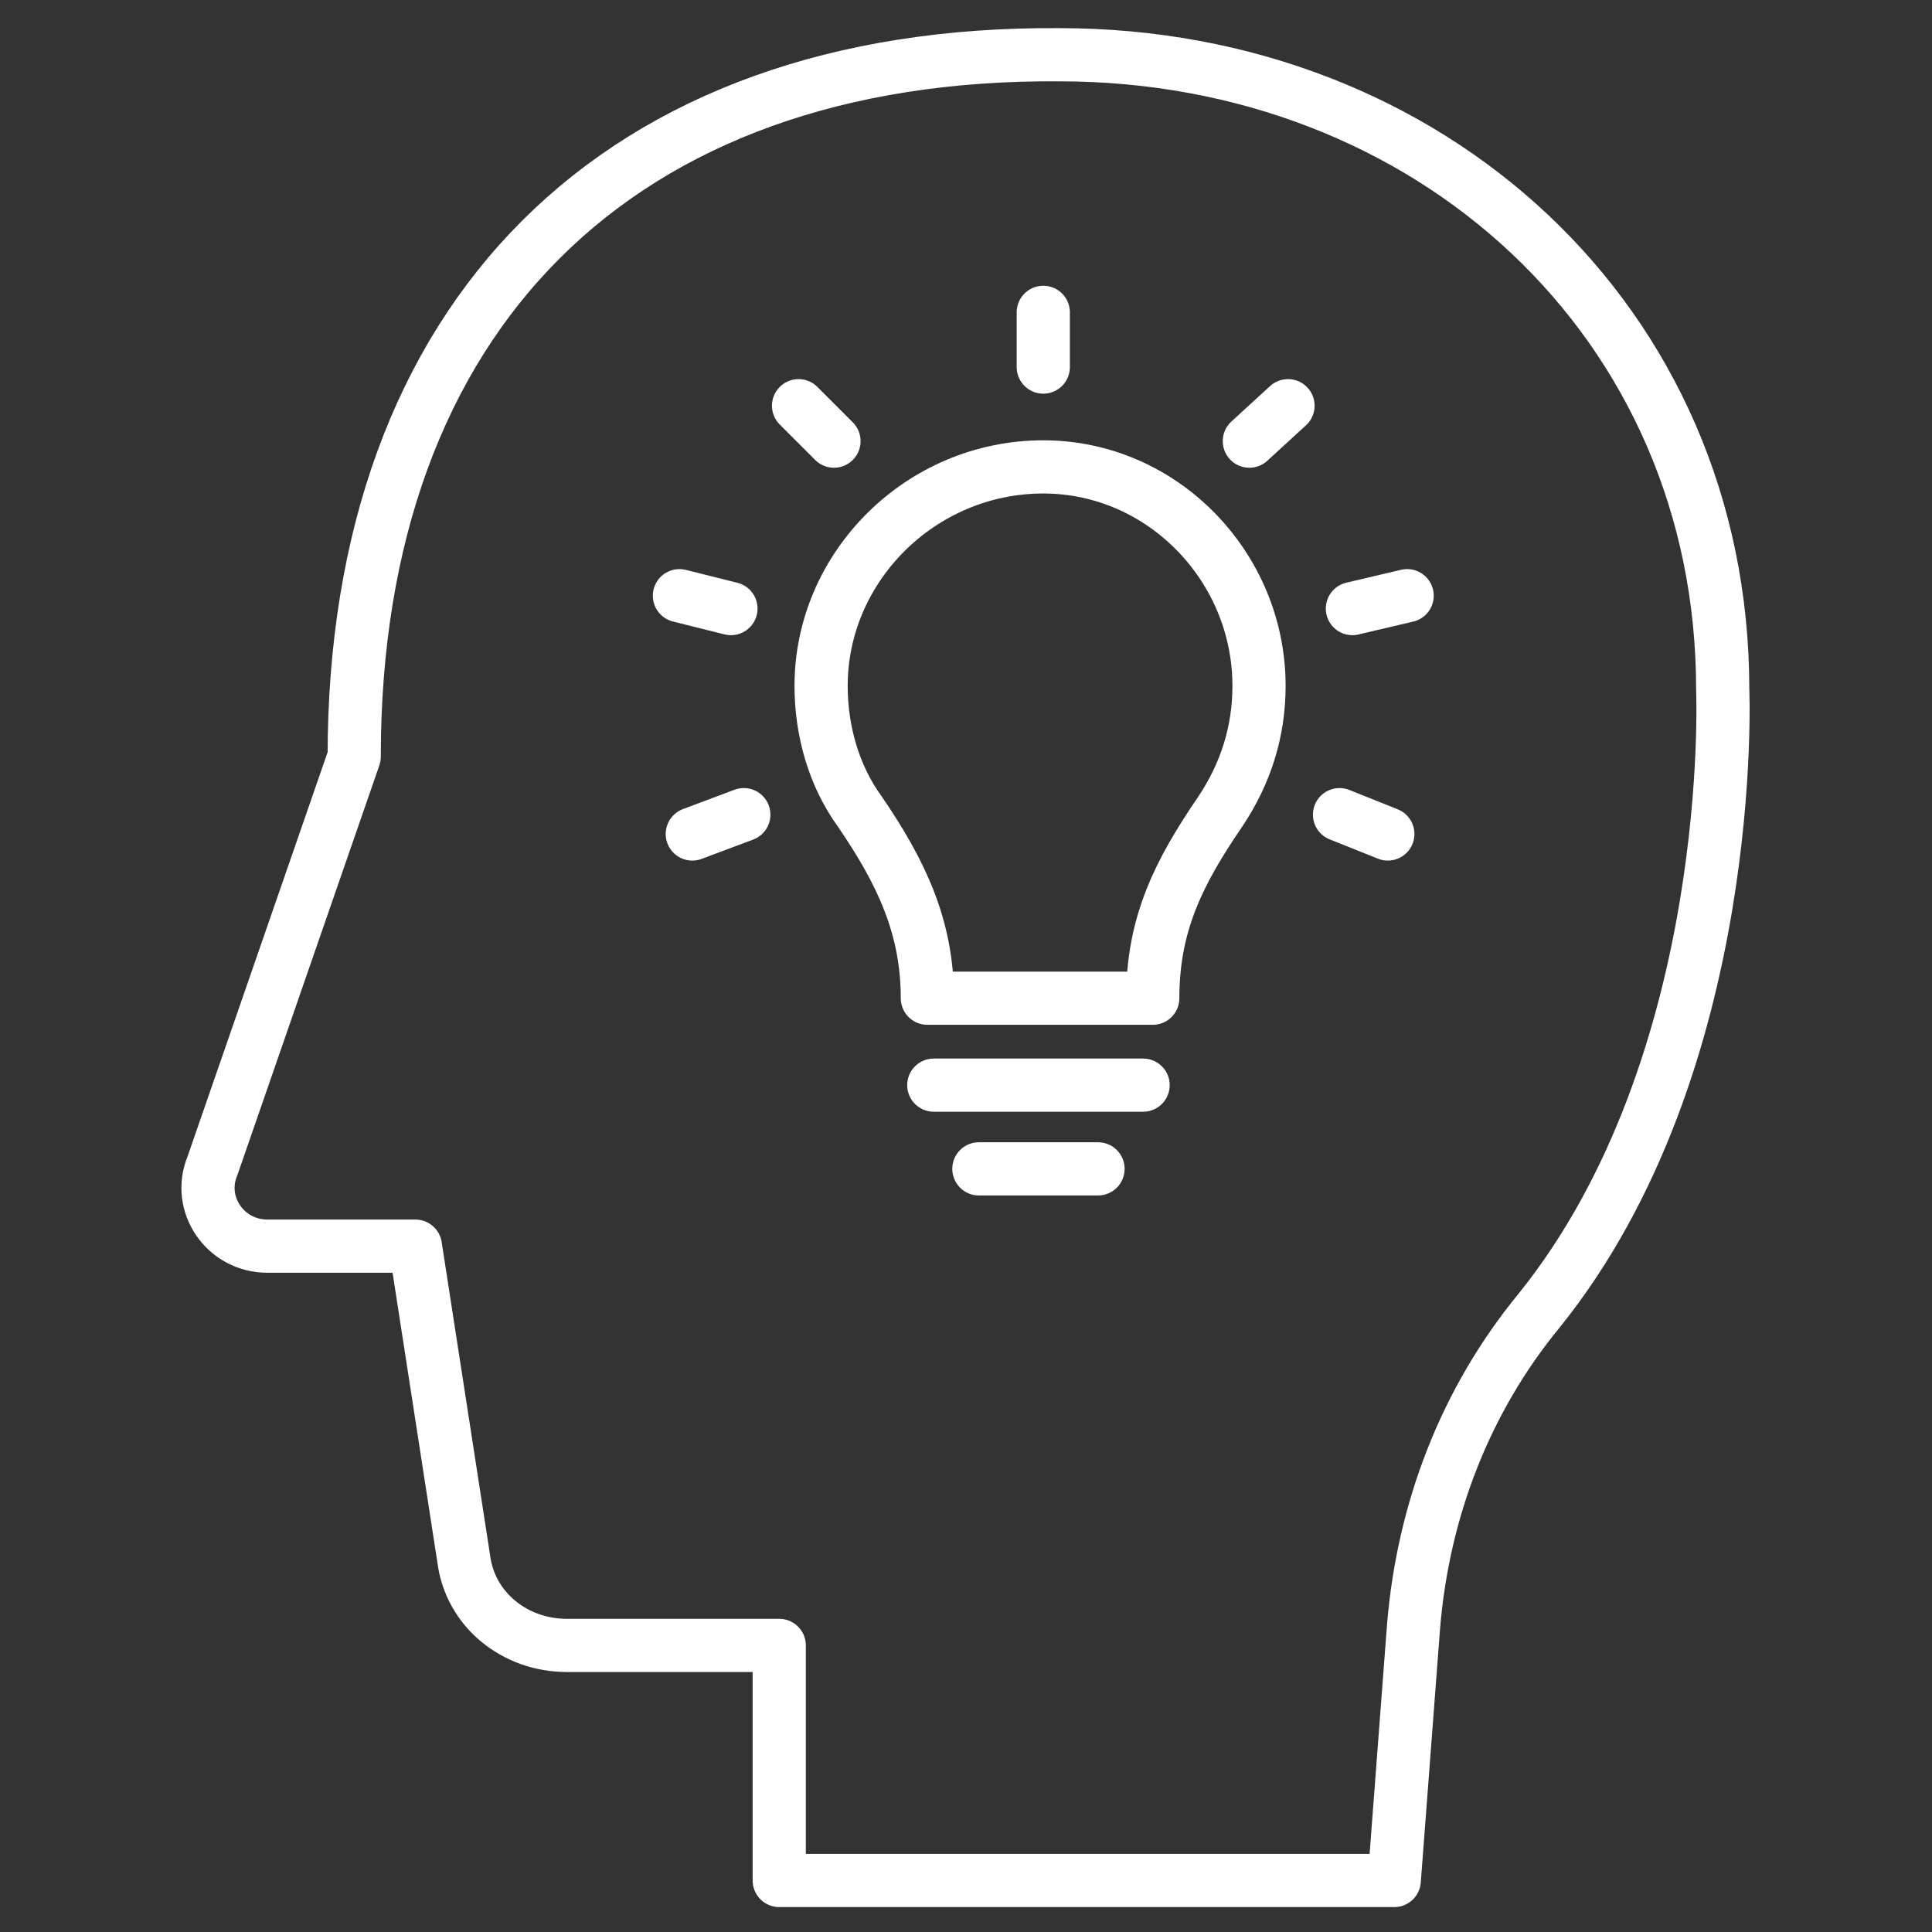
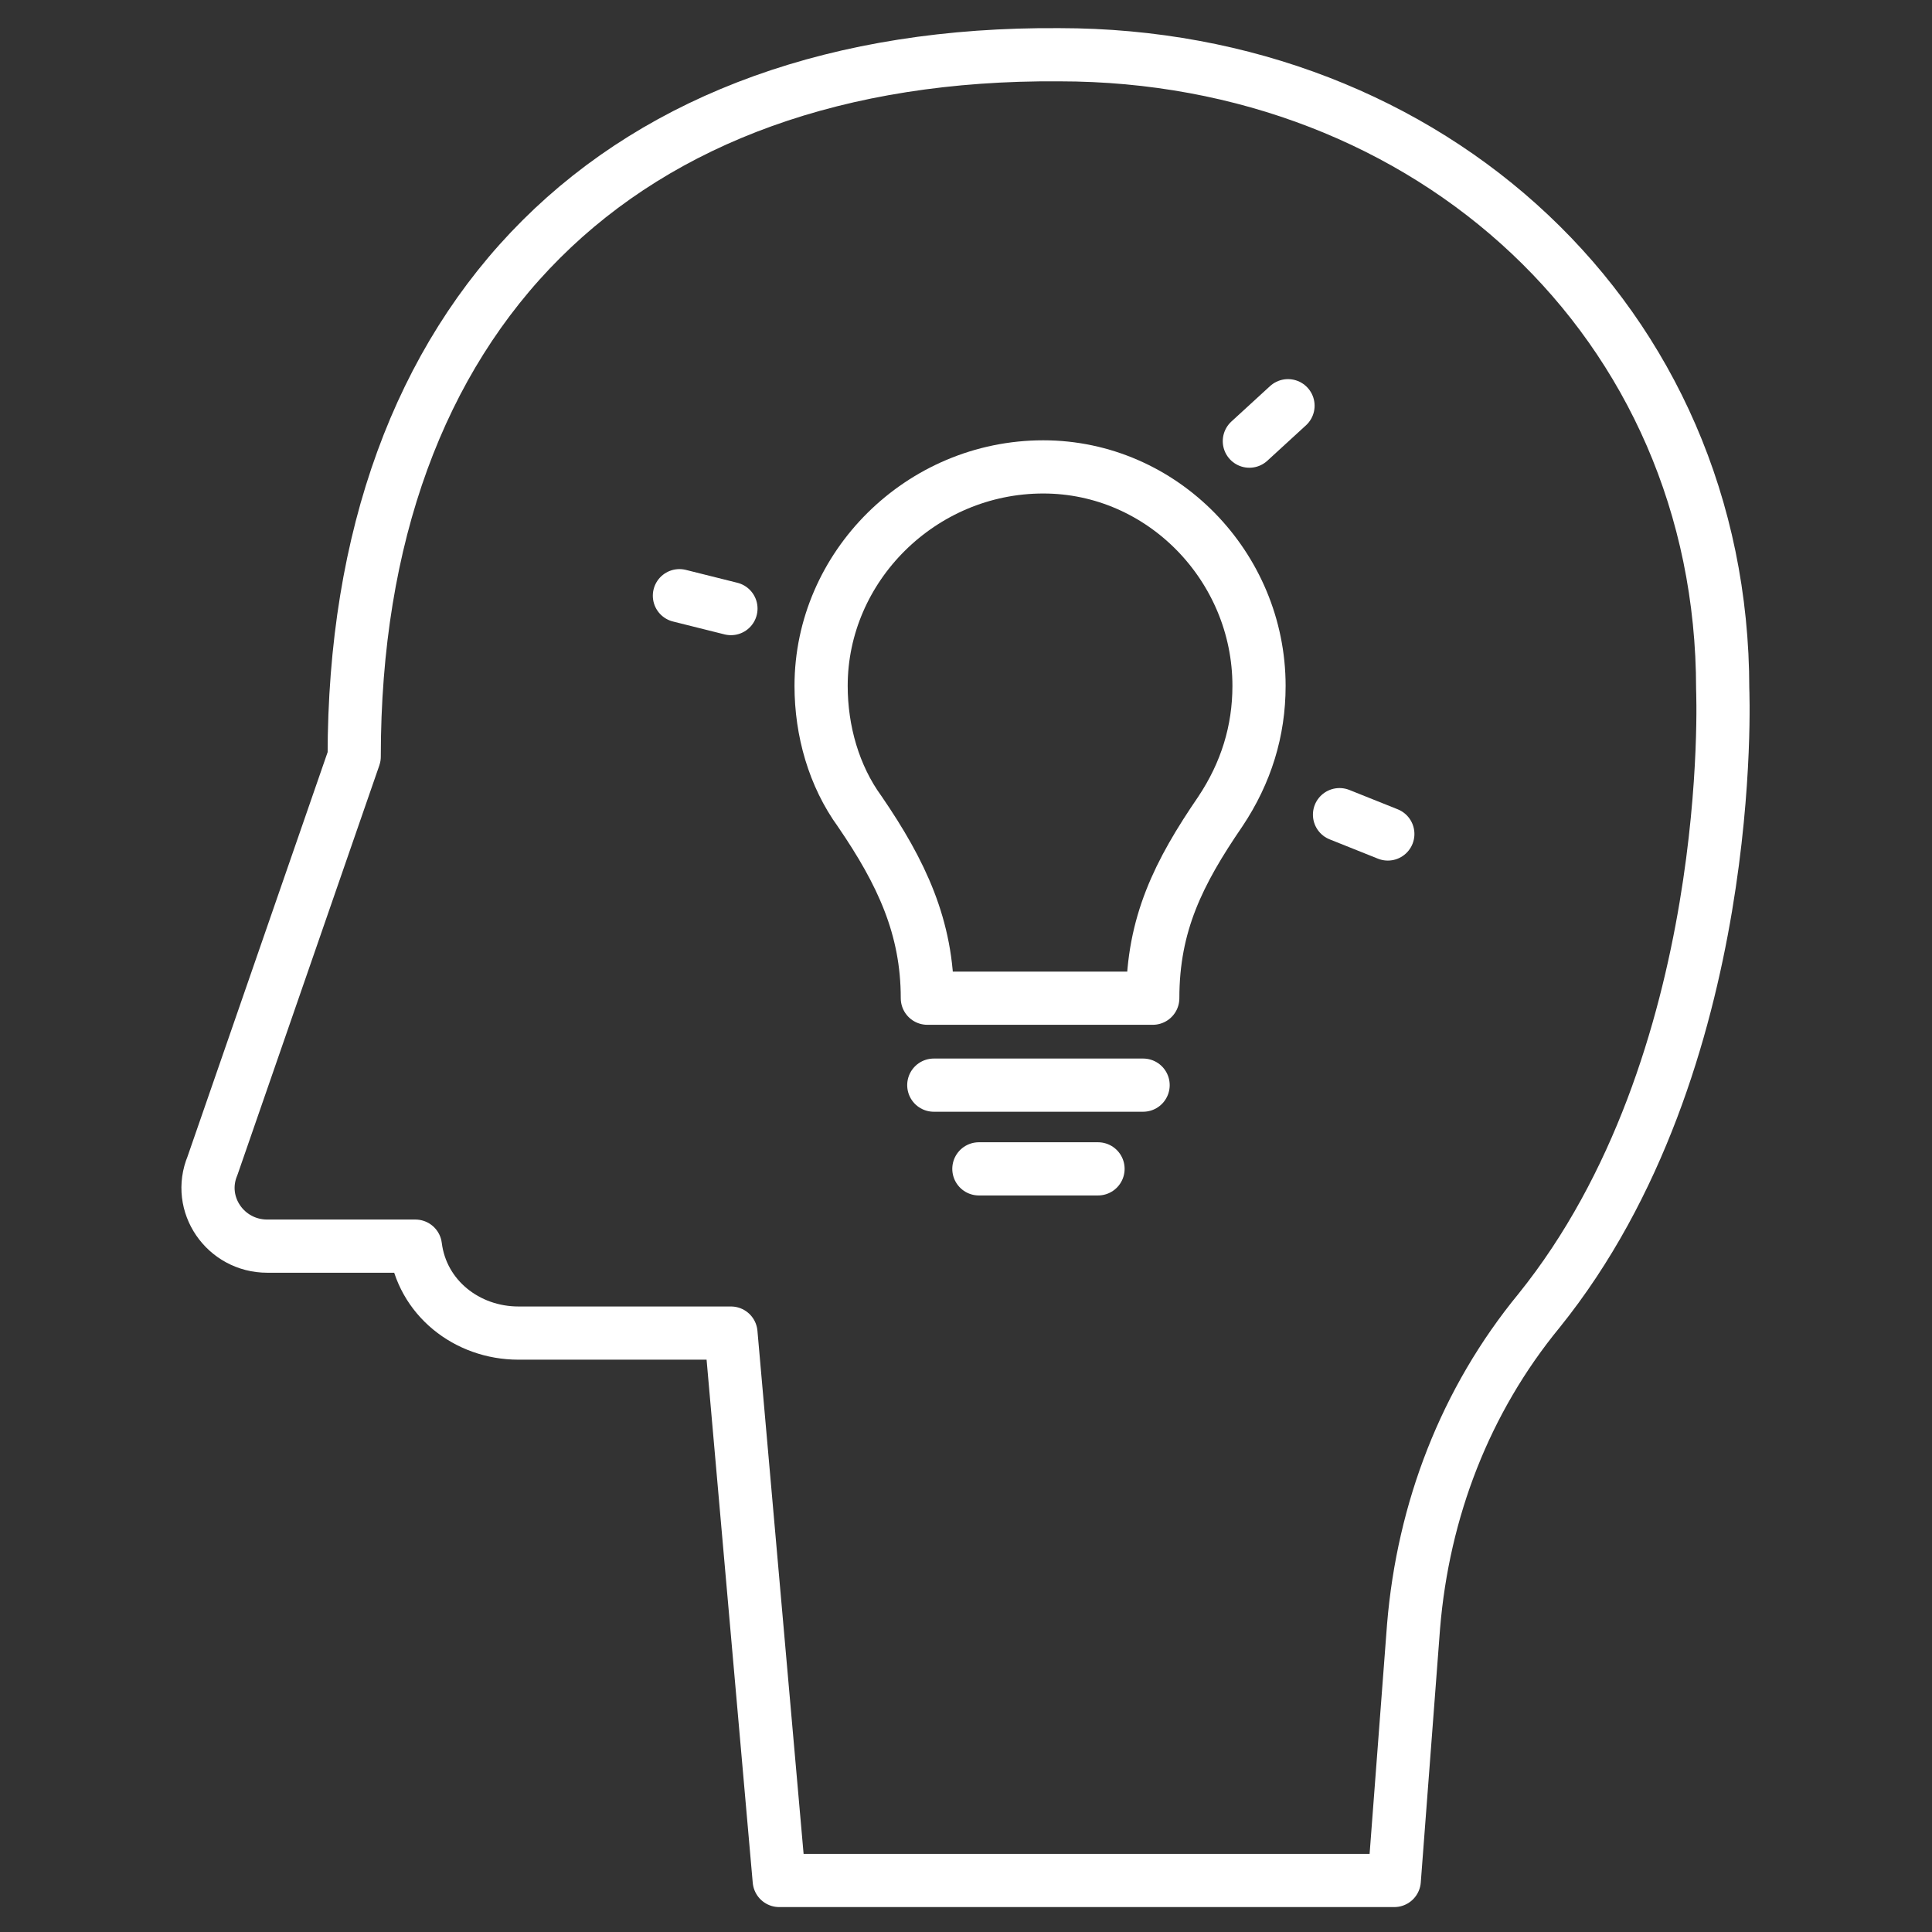
<svg xmlns="http://www.w3.org/2000/svg" version="1.1" id="Warstwa_1" x="0px" y="0px" viewBox="0 0 60 60" style="enable-background:new 0 0 60 60;" xml:space="preserve">
  <rect x="0" y="0" width="60" height="60" fill="#333333" stroke="none" />
  <style type="text/css">
	.st0{fill:none;stroke:#FFFFFF;stroke-width:1.652;stroke-linecap:round;stroke-linejoin:round;stroke-miterlimit:10;}
</style>
  <g id="_x38_">
-     <path class="st0" d="M24.2,58.4h19.1l0.6-7.9c0.3-3.6,1.6-7,3.9-9.8c6.2-7.7,5.7-19.3,5.7-19.3c0-11.4-9.1-19.7-20.6-19.7h0   C19.2,1.6,11,9.8,11,23.5L6.6,36.2c-0.5,1.2,0.4,2.5,1.7,2.5l4.6,0l1.5,9.7c0.2,1.6,1.6,2.7,3.2,2.7h6.6L24.2,58.4z" />
+     <path class="st0" d="M24.2,58.4h19.1l0.6-7.9c0.3-3.6,1.6-7,3.9-9.8c6.2-7.7,5.7-19.3,5.7-19.3c0-11.4-9.1-19.7-20.6-19.7h0   C19.2,1.6,11,9.8,11,23.5L6.6,36.2c-0.5,1.2,0.4,2.5,1.7,2.5l4.6,0c0.2,1.6,1.6,2.7,3.2,2.7h6.6L24.2,58.4z" />
    <path class="st0" d="M39.1,21.3c0-3.7-3-6.8-6.7-6.8c-3.8,0-6.9,3.1-6.9,6.8c0,1.4,0.4,2.8,1.2,3.9c1.3,1.9,2.1,3.6,2.1,5.8l7,0   c0-2.3,0.8-3.9,2.1-5.8C38.7,24,39.1,22.7,39.1,21.3z" />
-     <line class="st0" x1="23.1" y1="25.3" x2="21.5" y2="25.9" />
    <line class="st0" x1="22.7" y1="18.9" x2="21.1" y2="18.5" />
-     <line class="st0" x1="25.9" y1="13.7" x2="24.8" y2="12.6" />
-     <line class="st0" x1="32.4" y1="11.4" x2="32.4" y2="9.7" />
    <line class="st0" x1="41.6" y1="25.3" x2="43.1" y2="25.9" />
-     <line class="st0" x1="42" y1="18.9" x2="43.7" y2="18.5" />
    <line class="st0" x1="38.8" y1="13.7" x2="40" y2="12.6" />
    <line class="st0" x1="29" y1="33.7" x2="35.5" y2="33.7" />
    <line class="st0" x1="30.4" y1="36.3" x2="34.1" y2="36.3" />
  </g>
</svg>